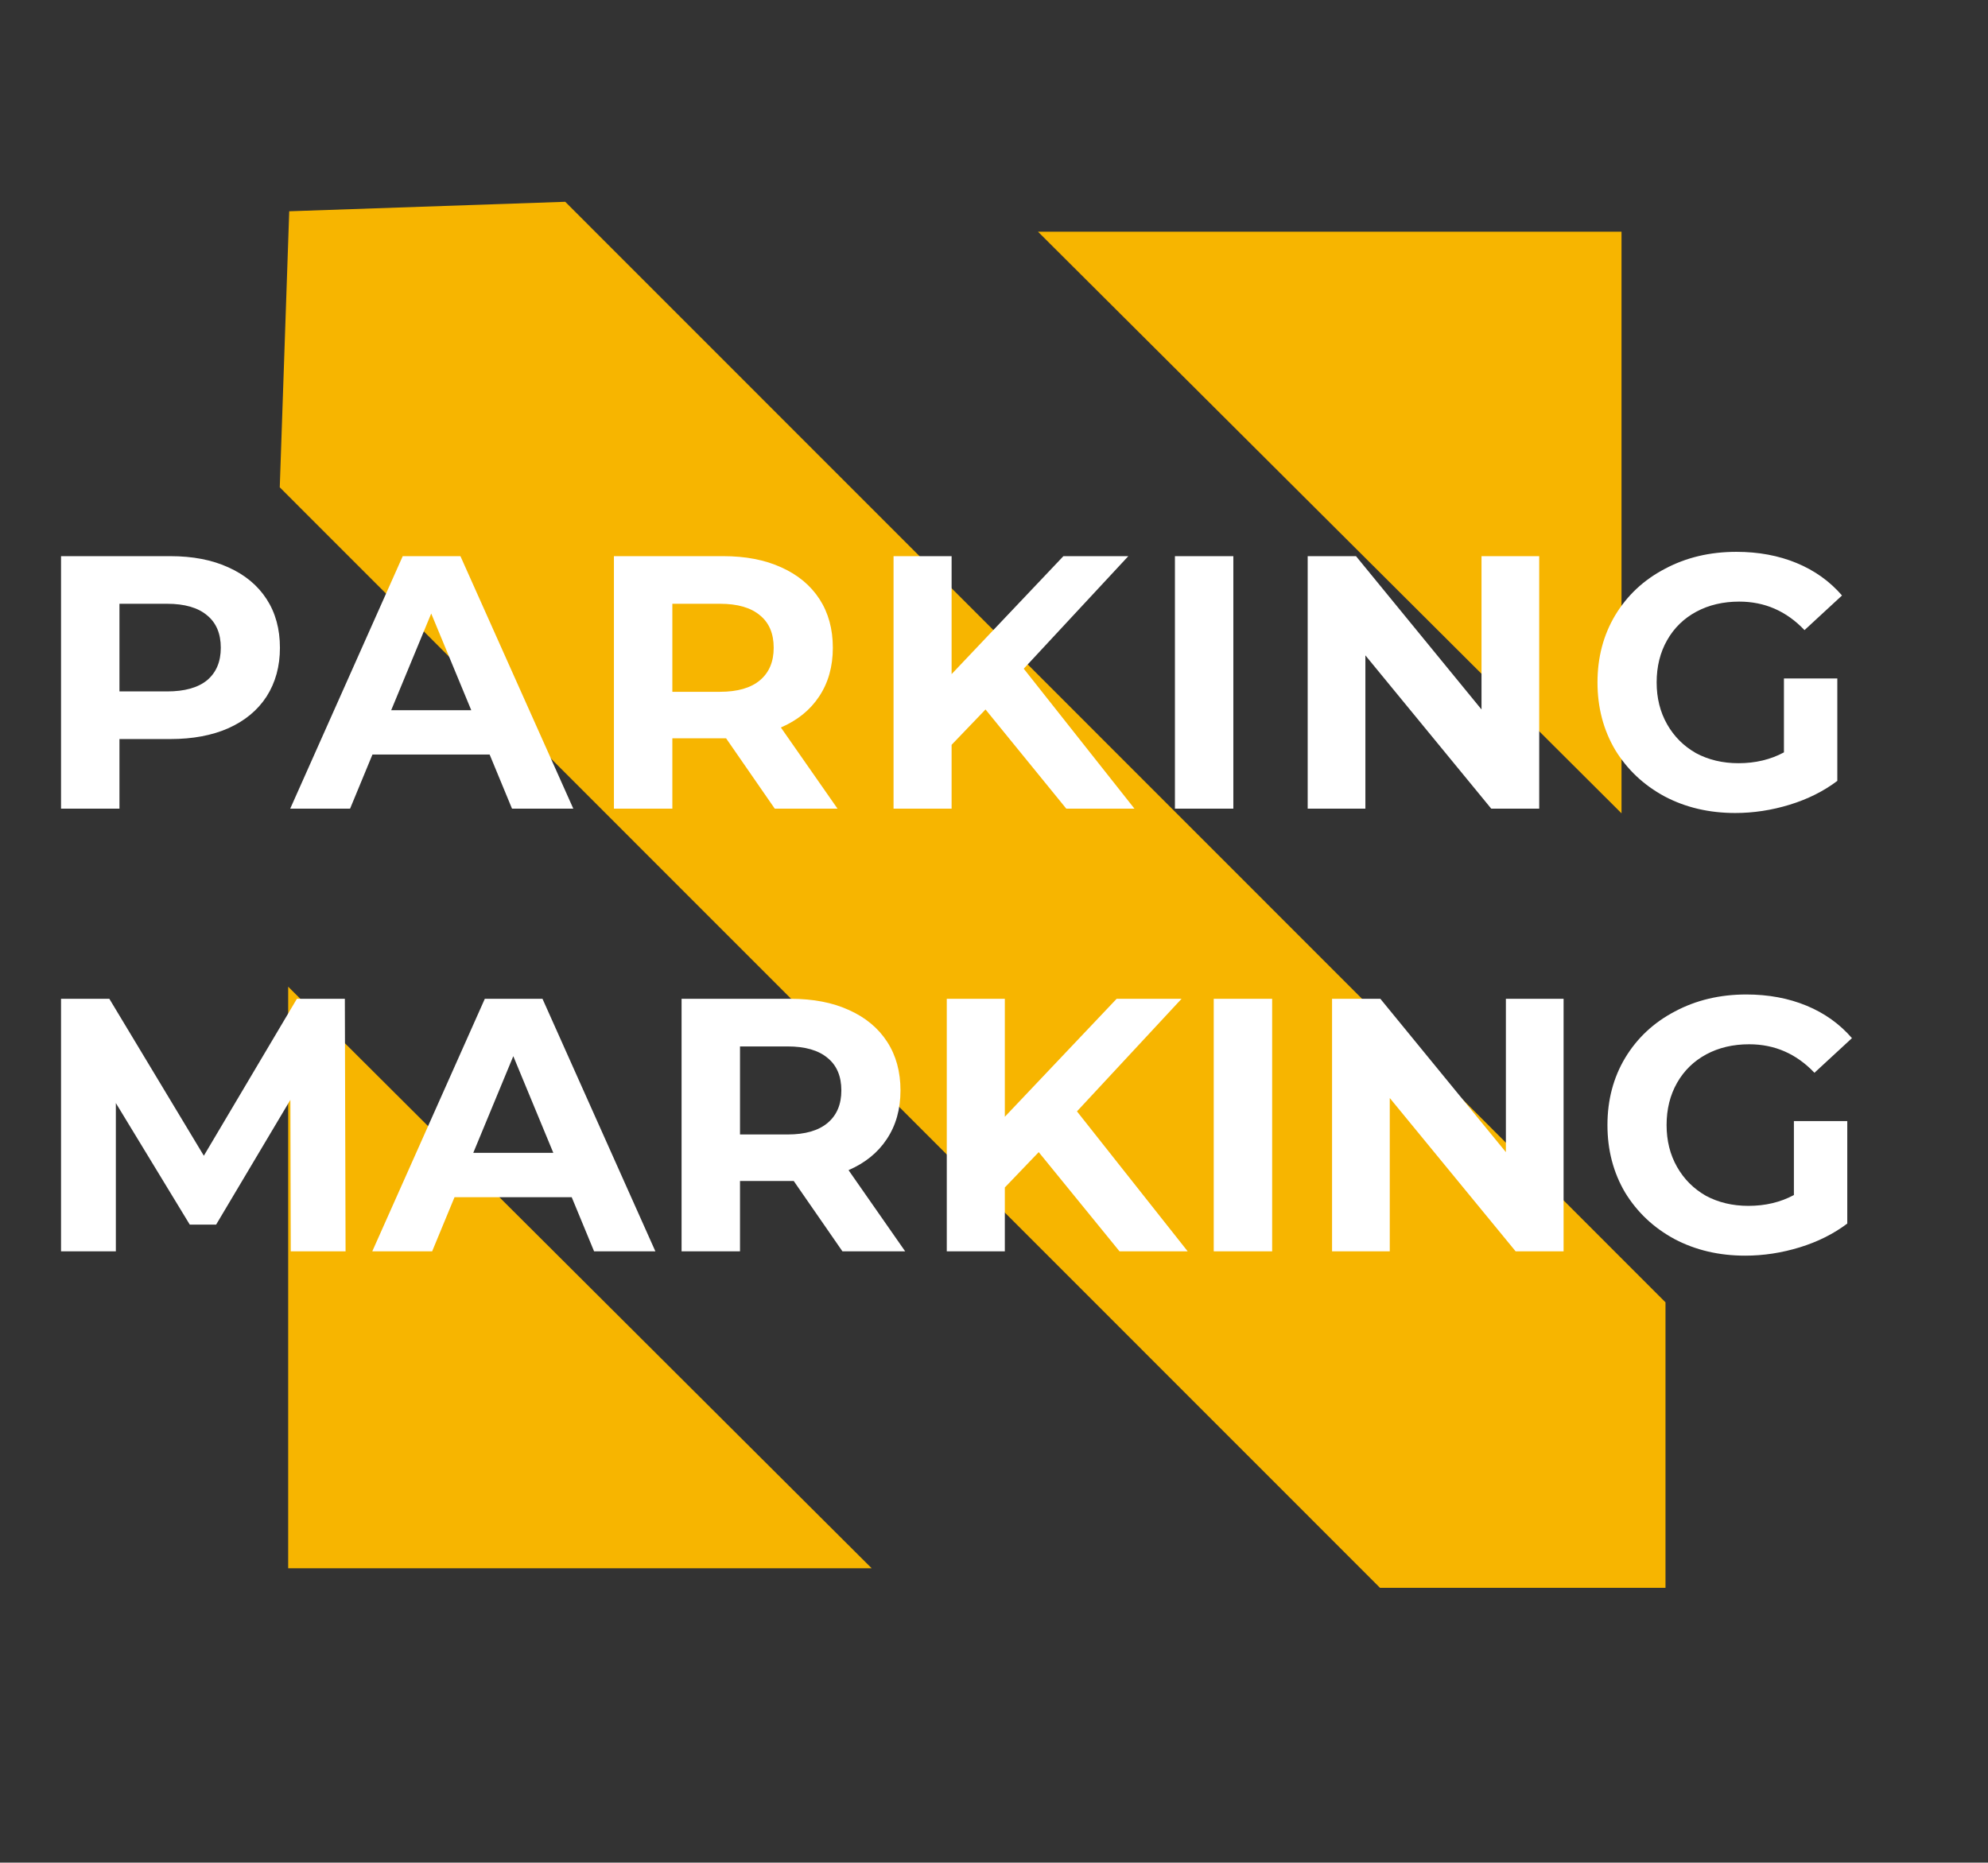
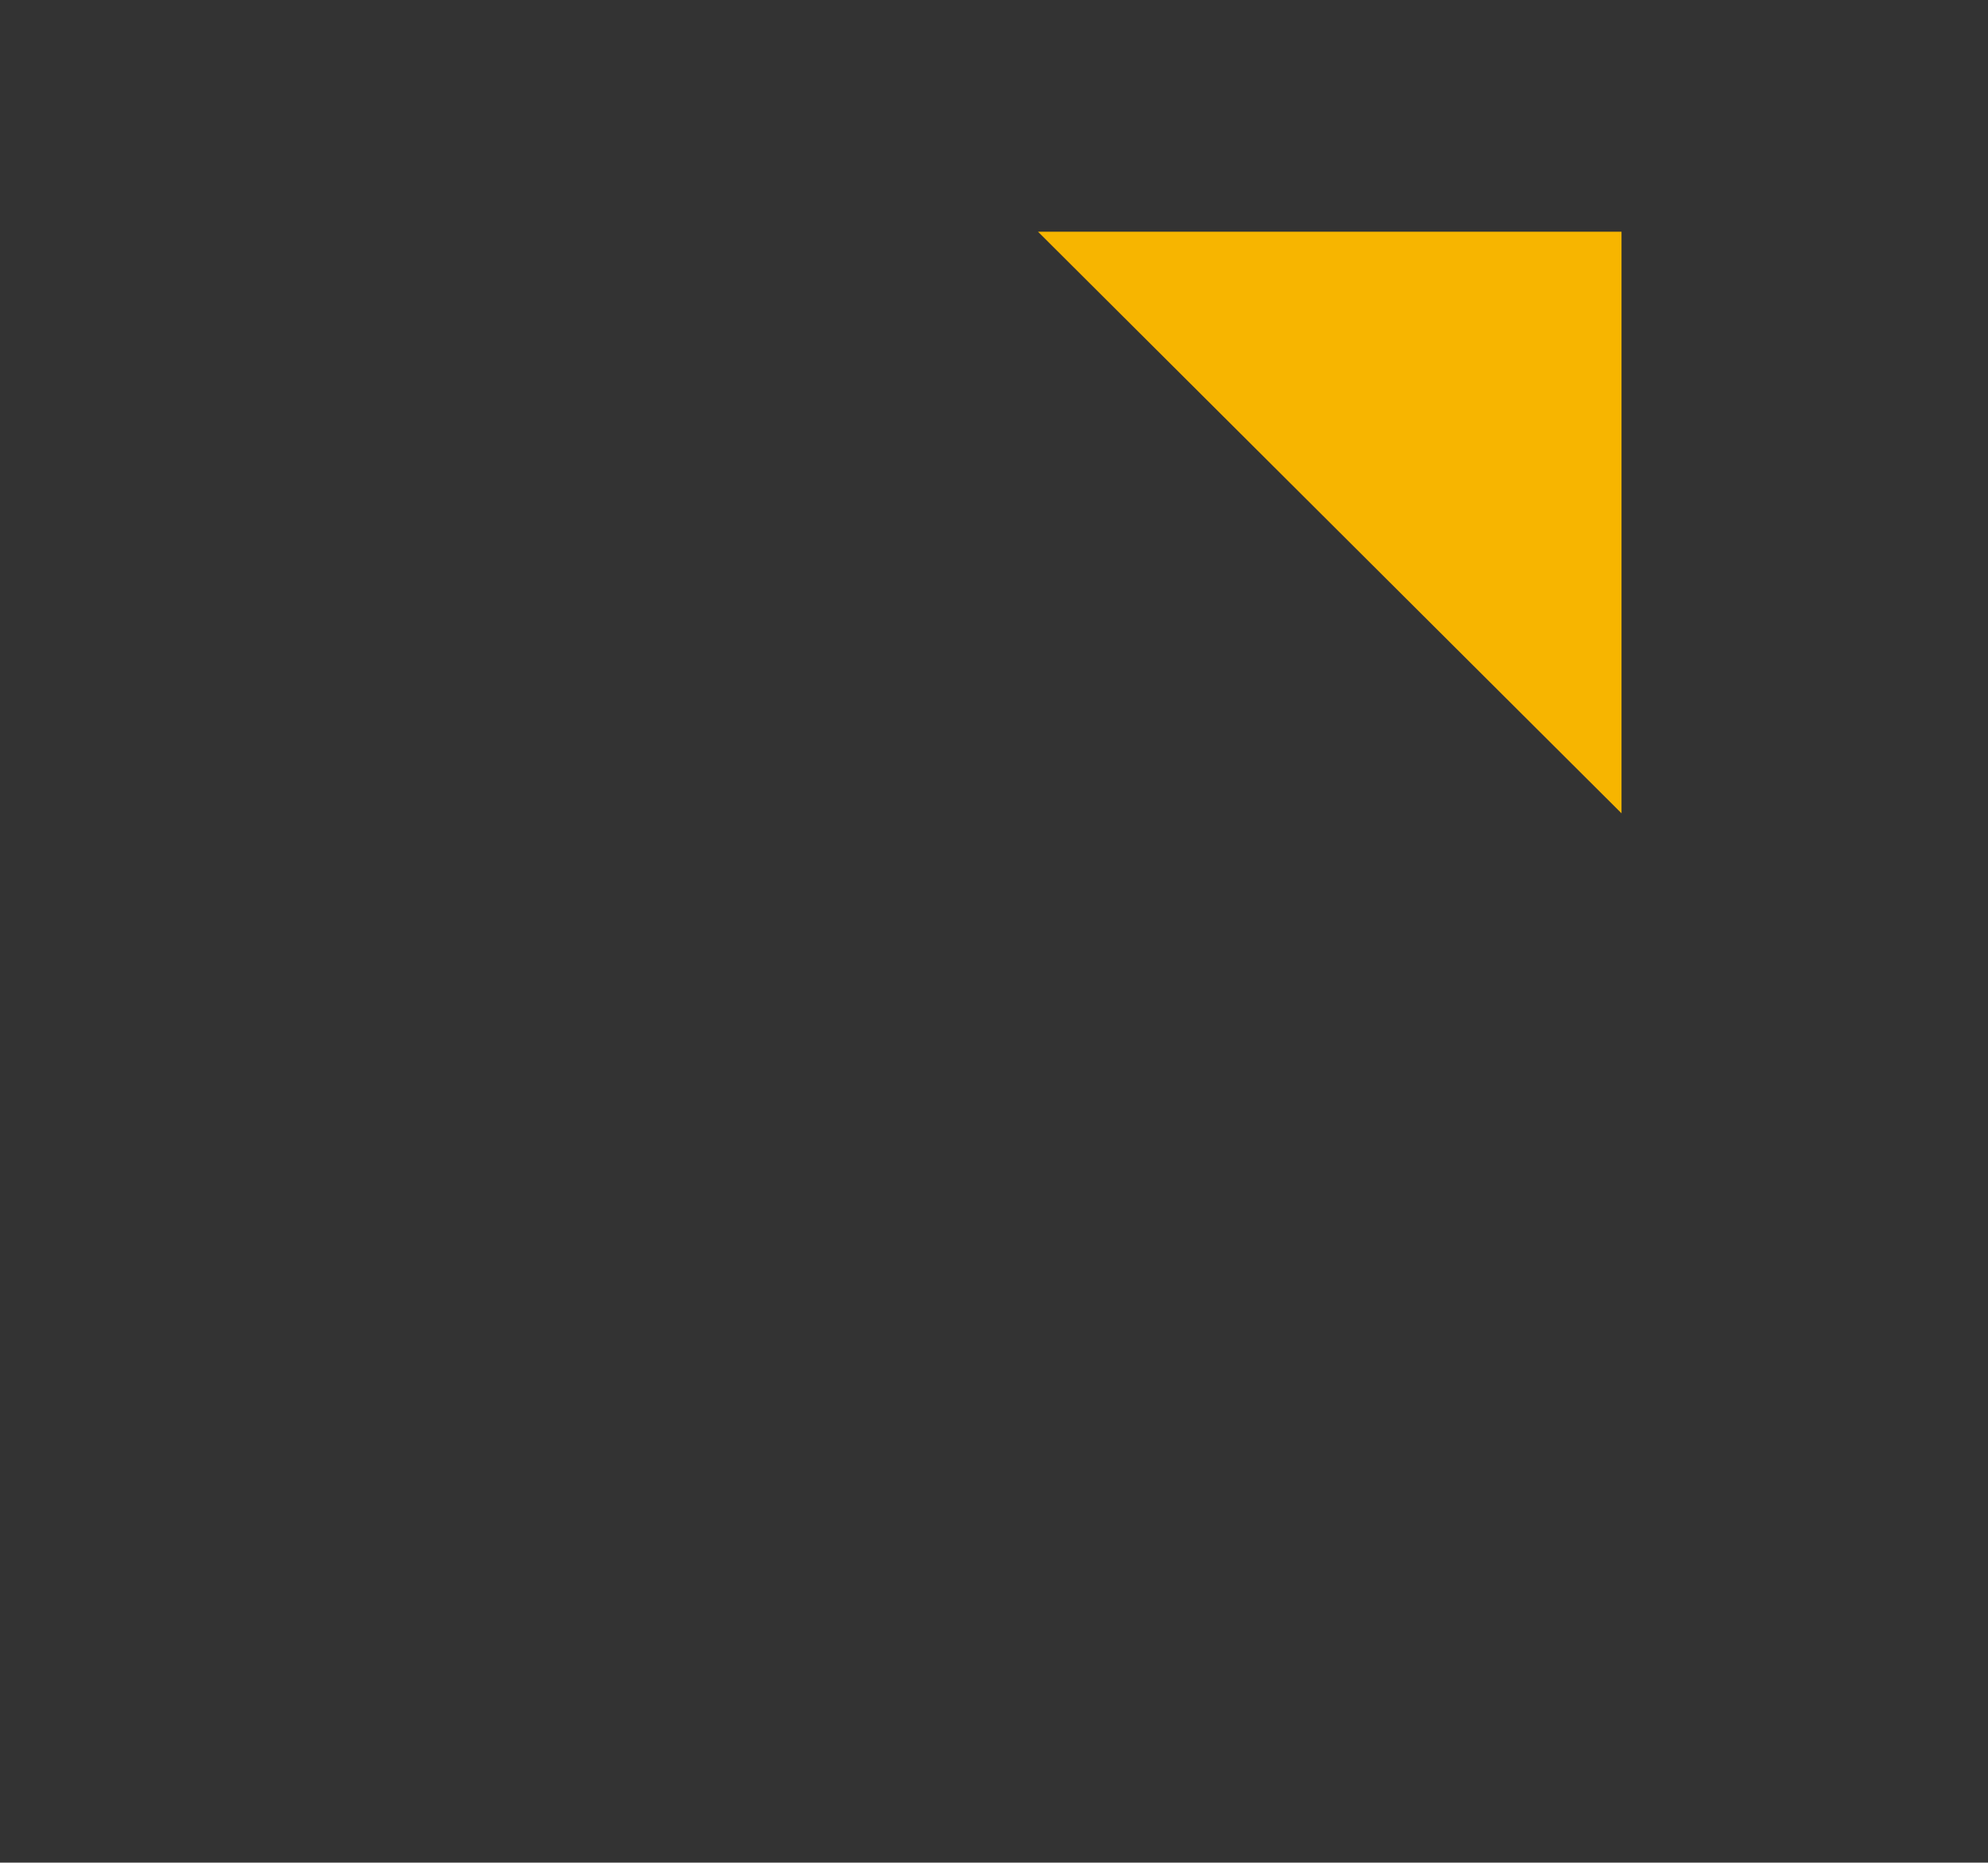
<svg xmlns="http://www.w3.org/2000/svg" width="127" height="119" viewBox="0 0 127 119" fill="none">
  <rect x="0" y="0" width="127" height="119" fill="#333333" stroke="none" />
  <path d="M103.588 14.804V51.962L66.311 14.804L103.588 14.804Z" fill="#F7B500" />
-   <path d="M18.41 100.196V63.038L55.687 100.196H18.41Z" fill="#F7B500" />
-   <path d="M17.872 31.134L18.477 13.498L36.108 12.892L106.397 83.203V101.445H88.161L17.872 31.134Z" fill="#F7B500" />
-   <path d="M10.88 35.532C12.308 35.532 13.544 35.77 14.589 36.247C15.649 36.723 16.463 37.399 17.031 38.275C17.599 39.15 17.883 40.187 17.883 41.386C17.883 42.569 17.599 43.606 17.031 44.497C16.463 45.373 15.649 46.049 14.589 46.525C13.544 46.986 12.308 47.217 10.88 47.217H7.631V51.664H3.899V35.532H10.88ZM10.672 44.174C11.793 44.174 12.646 43.936 13.229 43.46C13.813 42.968 14.105 42.277 14.105 41.386C14.105 40.479 13.813 39.788 13.229 39.312C12.646 38.82 11.793 38.574 10.672 38.574H7.631V44.174H10.672ZM31.28 48.207H23.793L22.364 51.664H18.54L25.728 35.532H29.414L36.625 51.664H32.709L31.28 48.207ZM30.105 45.373L27.548 39.197L24.991 45.373H30.105ZM49.495 51.664L46.385 47.17H46.2H42.952V51.664H39.22V35.532H46.2C47.629 35.532 48.865 35.77 49.91 36.247C50.969 36.723 51.783 37.399 52.352 38.275C52.92 39.15 53.204 40.187 53.204 41.386C53.204 42.584 52.913 43.621 52.329 44.497C51.761 45.358 50.947 46.018 49.886 46.479L53.504 51.664H49.495ZM49.426 41.386C49.426 40.479 49.134 39.788 48.55 39.312C47.967 38.82 47.114 38.574 45.993 38.574H42.952V44.198H45.993C47.114 44.198 47.967 43.952 48.55 43.46C49.134 42.968 49.426 42.277 49.426 41.386ZM62.958 45.327L60.792 47.585V51.664H57.083V35.532H60.792V43.068L67.934 35.532H72.081L65.4 42.722L72.473 51.664H68.118L62.958 45.327ZM75.058 35.532H78.79V51.664H75.058V35.532ZM98.33 35.532V51.664H95.266L87.225 41.87V51.664H83.539V35.532H86.626L94.644 45.327V35.532H98.33ZM113.964 43.345H117.374V49.89C116.499 50.55 115.485 51.057 114.333 51.411C113.181 51.764 112.021 51.941 110.854 51.941C109.18 51.941 107.675 51.587 106.339 50.881C105.002 50.159 103.95 49.167 103.182 47.908C102.43 46.632 102.053 45.196 102.053 43.598C102.053 42 102.43 40.572 103.182 39.312C103.95 38.036 105.01 37.045 106.362 36.339C107.713 35.617 109.234 35.256 110.923 35.256C112.336 35.256 113.619 35.494 114.771 35.97C115.922 36.446 116.89 37.138 117.674 38.044L115.278 40.257C114.126 39.043 112.736 38.436 111.108 38.436C110.079 38.436 109.165 38.651 108.366 39.081C107.567 39.511 106.945 40.118 106.5 40.902C106.055 41.685 105.832 42.584 105.832 43.598C105.832 44.597 106.055 45.488 106.5 46.272C106.945 47.055 107.56 47.669 108.343 48.115C109.142 48.545 110.048 48.76 111.061 48.76C112.137 48.76 113.104 48.53 113.964 48.069V43.345ZM18.575 79.945L18.551 70.266L13.806 78.24H12.124L7.401 70.473V79.945H3.899V63.813H6.986L13.022 73.838L18.966 63.813H22.03L22.076 79.945H18.575ZM36.523 76.488H29.036L27.607 79.945H23.783L30.971 63.813H34.657L41.868 79.945H37.952L36.523 76.488ZM35.348 73.654L32.791 67.477L30.234 73.654H35.348ZM53.817 79.945L50.706 75.451H50.522H47.274V79.945H43.541V63.813H50.522C51.95 63.813 53.187 64.051 54.231 64.528C55.291 65.004 56.105 65.68 56.673 66.556C57.242 67.432 57.526 68.469 57.526 69.667C57.526 70.865 57.234 71.902 56.65 72.778C56.082 73.639 55.268 74.299 54.208 74.76L57.825 79.945H53.817ZM53.748 69.667C53.748 68.76 53.456 68.069 52.872 67.593C52.288 67.101 51.436 66.855 50.315 66.855H47.274V72.479H50.315C51.436 72.479 52.288 72.233 52.872 71.741C53.456 71.249 53.748 70.558 53.748 69.667ZM66.357 73.608L64.192 75.866V79.945H60.483V63.813H64.192V71.349L71.334 63.813H75.481L68.8 71.004L75.873 79.945H71.518L66.357 73.608ZM77.537 63.813H81.269V79.945H77.537V63.813ZM99.887 63.813V79.945H96.823L88.783 70.151V79.945H85.096V63.813H88.183L96.201 73.608V63.813H99.887ZM114.6 71.626H118.01V78.171C117.134 78.832 116.12 79.338 114.968 79.692C113.816 80.045 112.657 80.222 111.49 80.222C109.815 80.222 108.31 79.868 106.974 79.162C105.638 78.44 104.586 77.448 103.817 76.189C103.065 74.913 102.689 73.477 102.689 71.879C102.689 70.281 103.065 68.852 103.817 67.593C104.586 66.317 105.645 65.327 106.997 64.62C108.349 63.898 109.869 63.536 111.559 63.536C112.972 63.536 114.254 63.775 115.406 64.251C116.558 64.727 117.525 65.419 118.309 66.325L115.913 68.538C114.761 67.324 113.371 66.717 111.743 66.717C110.714 66.717 109.8 66.932 109.001 67.362C108.203 67.793 107.581 68.399 107.135 69.183C106.69 69.966 106.467 70.865 106.467 71.879C106.467 72.878 106.69 73.769 107.135 74.552C107.581 75.336 108.195 75.95 108.978 76.396C109.777 76.826 110.683 77.041 111.697 77.041C112.772 77.041 113.74 76.811 114.6 76.35V71.626Z" fill="white" />
</svg>